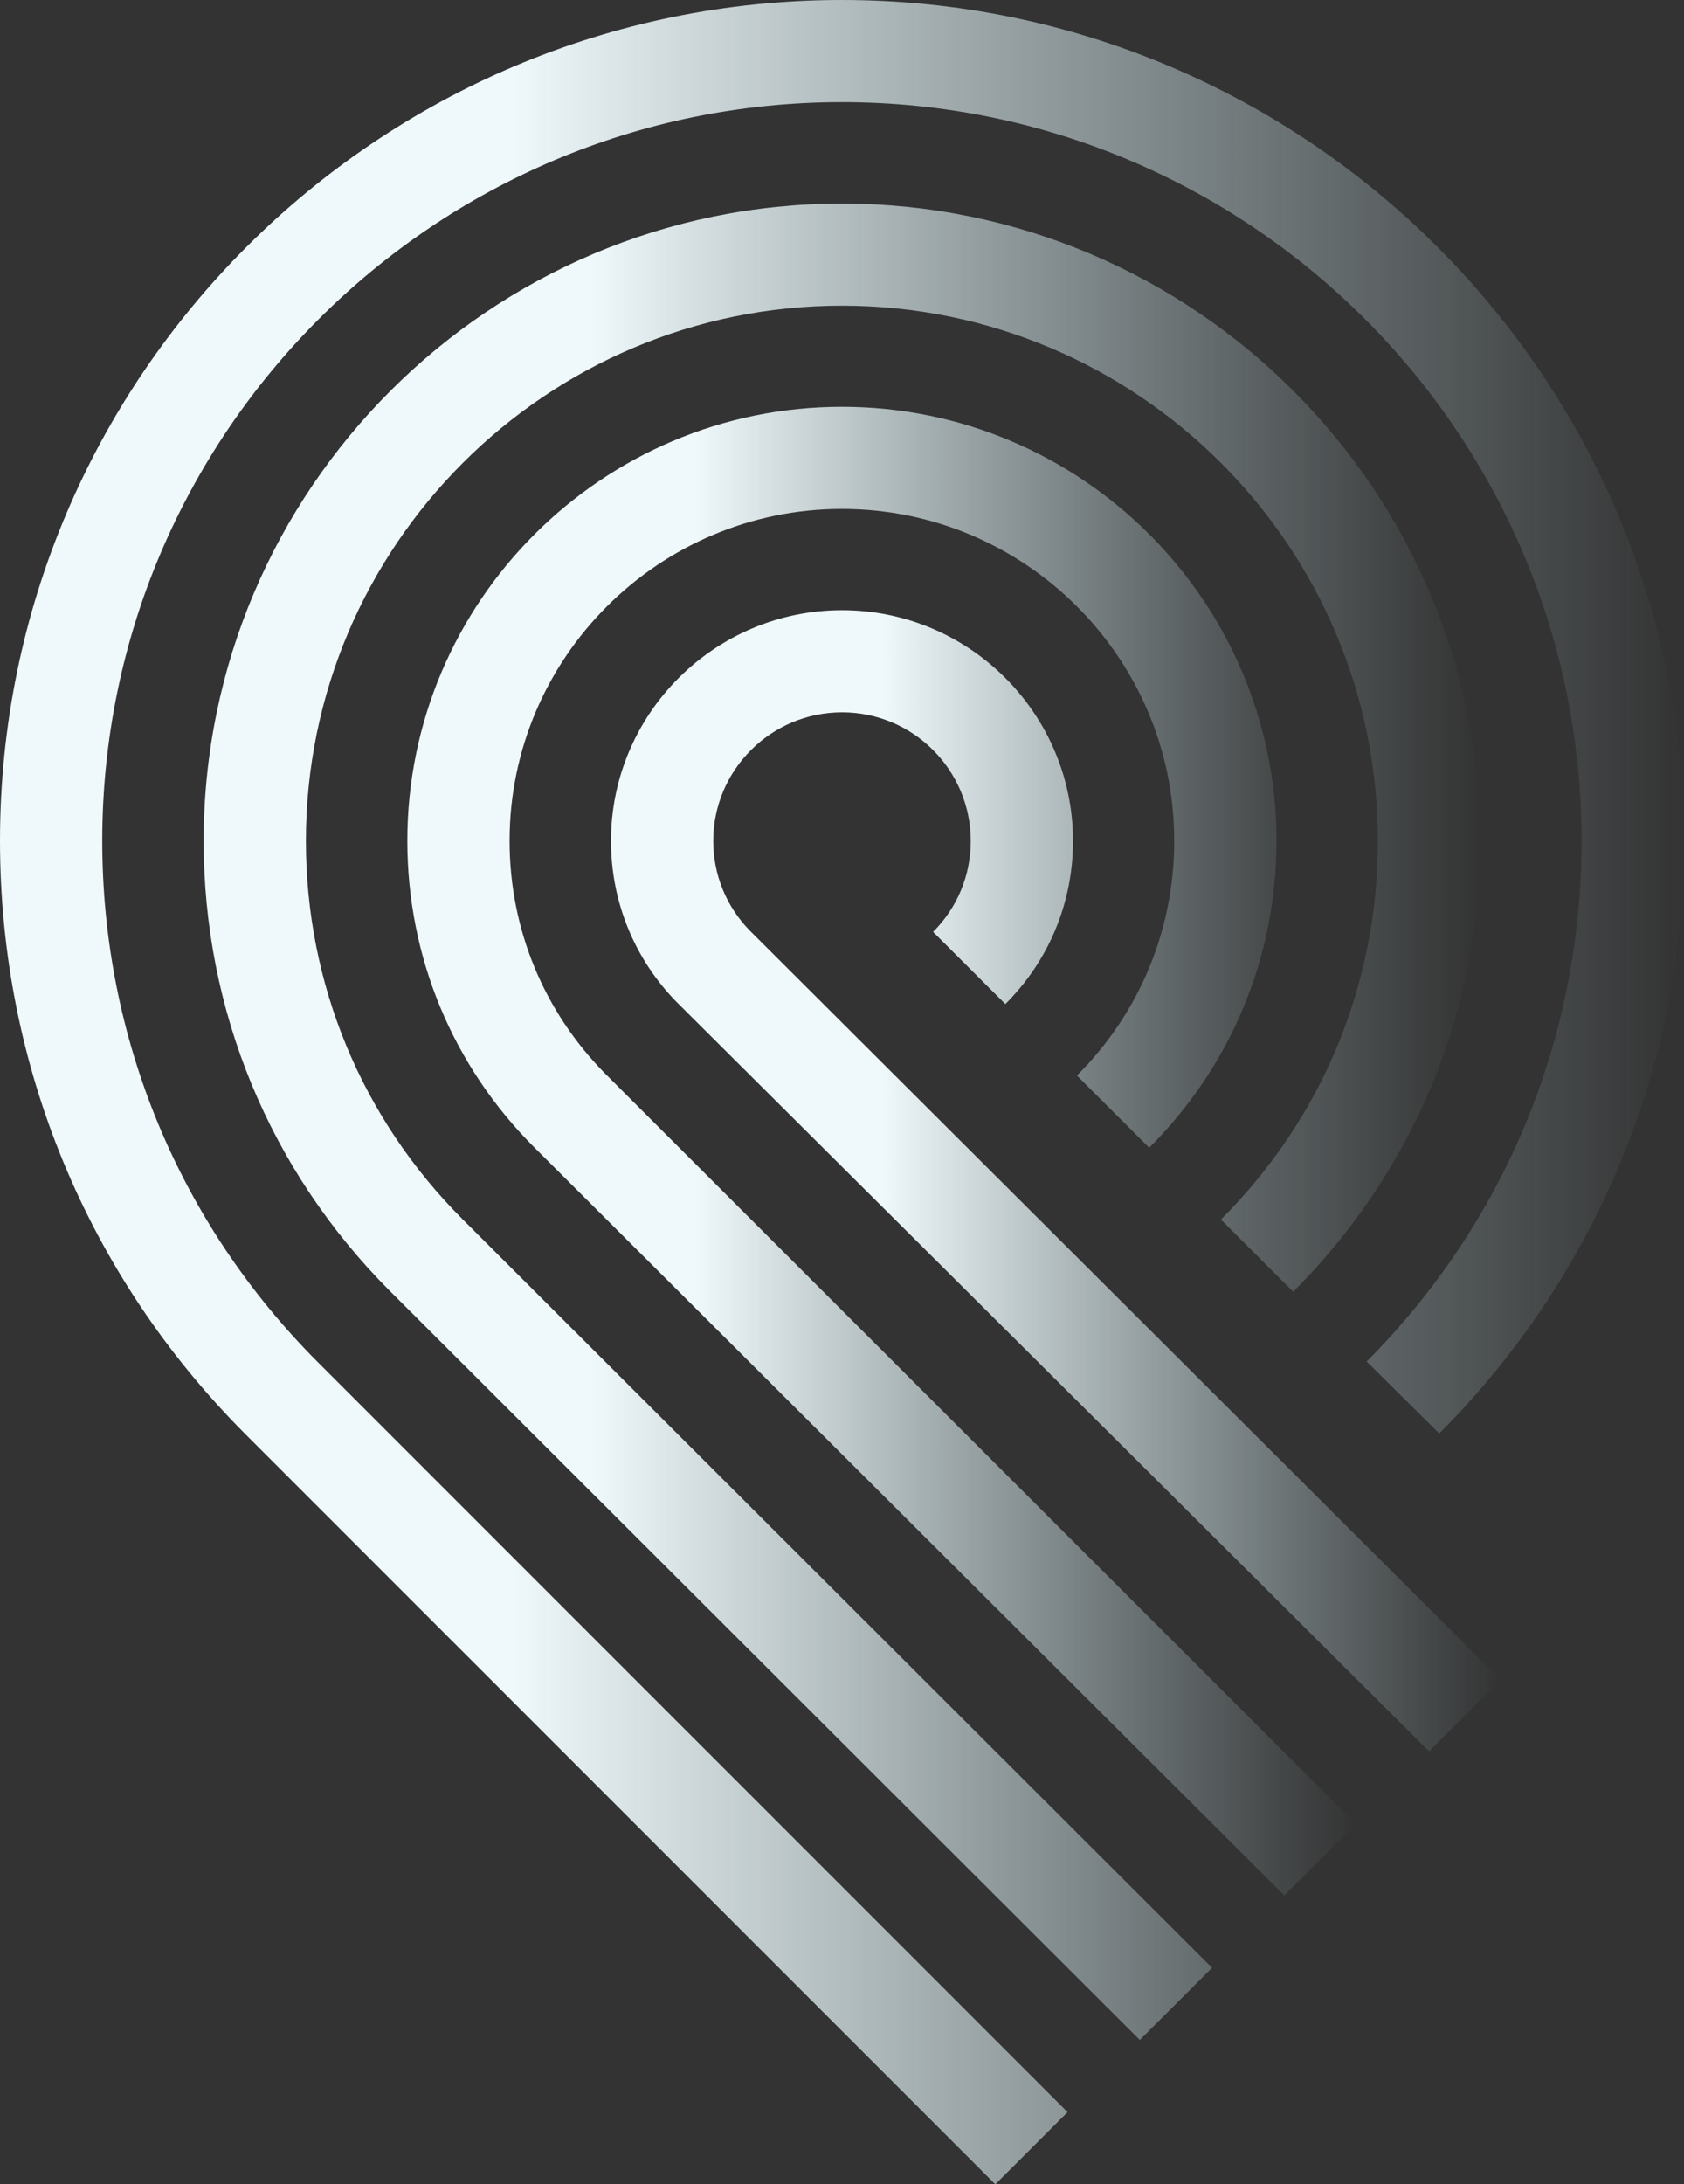
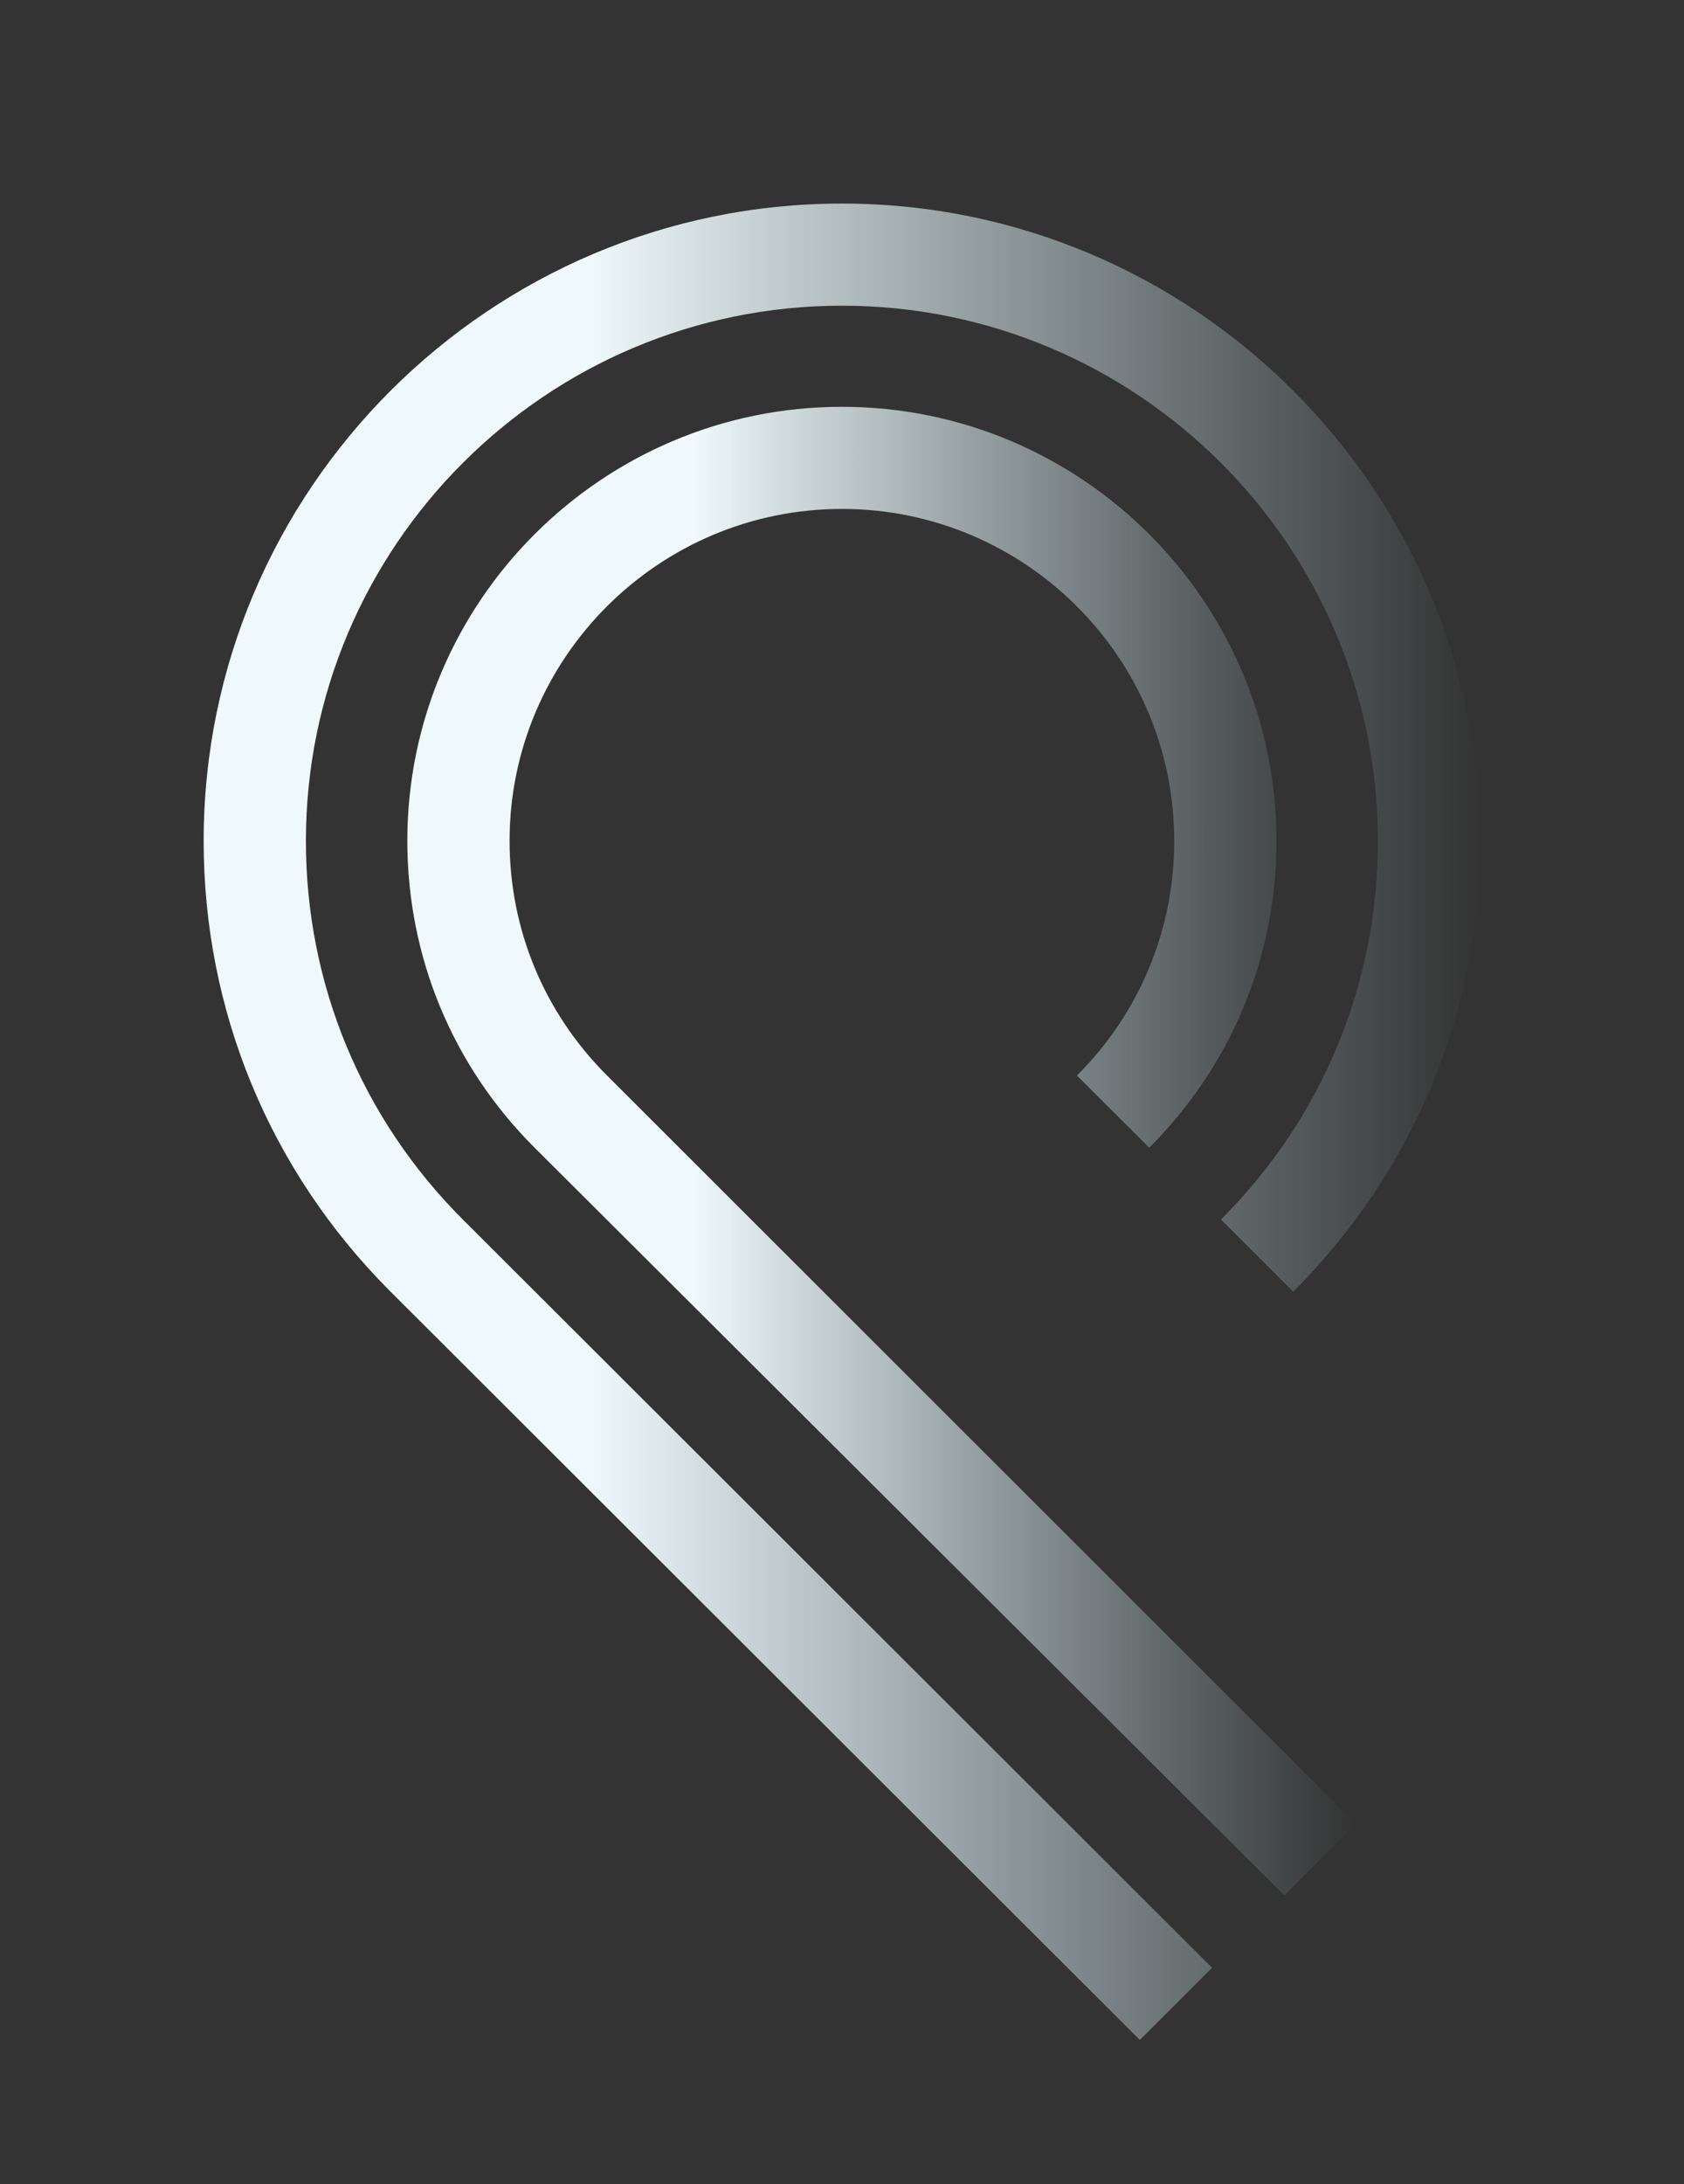
<svg xmlns="http://www.w3.org/2000/svg" width="526" height="682" viewBox="0 0 526 682" fill="none">
  <rect x="0" y="0" width="526" height="682" fill="#333333" stroke="none" />
  <g clip-path="url(#clip0_849_332)">
    <path d="M356.025 636.934L378.596 614.401L144.581 380.779C112.961 349.211 95.553 307.227 95.553 262.586C95.553 170.434 170.666 95.447 262.973 95.447C355.28 95.447 430.392 170.434 430.392 262.586C430.392 307.227 412.985 349.211 381.364 380.779L403.935 403.312C441.571 365.686 462.332 315.73 462.332 262.586C462.332 152.843 372.9 63.56 262.973 63.56C153.046 63.56 63.613 152.843 63.613 262.586C63.613 315.517 84.161 365.26 121.531 402.833L356.025 636.934Z" fill="url(#paint0_linear_849_332)" />
    <path d="M159.169 262.533C159.169 205.403 205.748 158.901 262.974 158.901C320.2 158.901 366.779 205.403 366.779 262.533C366.779 290.221 355.973 316.261 336.383 335.818L358.954 358.352C384.612 332.736 398.719 298.724 398.719 262.533C398.719 187.812 337.82 127.015 262.974 127.015C188.128 127.015 127.229 187.812 127.229 262.533C127.229 298.724 141.335 332.789 166.994 358.352L401.168 591.814L423.526 569.494L189.086 335.287C169.815 315.783 159.169 290.008 159.169 262.533Z" fill="url(#paint1_linear_849_332)" />
-     <path d="M333.455 659.467L99.121 425.154C55.789 381.682 31.94 323.914 31.94 262.533C31.94 135.358 135.586 31.887 262.973 31.887C390.361 31.887 494.007 135.358 494.007 262.533C494.007 323.861 470.158 381.629 426.879 425.101L449.557 447.581C498.851 398.05 526 332.364 526 262.533C526 117.768 407.981 0 262.973 0C117.965 0 0 117.768 0 262.533C0 332.364 27.149 398.103 76.496 447.634L310.884 682L333.455 659.467Z" fill="url(#paint2_linear_849_332)" />
-     <path d="M234.067 290.433C226.774 282.887 222.782 273.002 222.782 262.586C222.782 240.425 240.828 222.409 263.026 222.409C285.225 222.409 303.218 240.425 303.218 262.586C303.218 273.321 299.012 283.418 291.453 290.965L314.024 313.498C327.652 299.893 335.158 281.824 335.158 262.586C335.158 222.887 302.792 190.522 263.026 190.522C223.261 190.522 190.842 222.834 190.842 262.586C190.842 281.505 198.135 299.361 211.337 312.86L446.363 546.801L468.721 524.48L234.067 290.433Z" fill="url(#paint3_linear_849_332)" />
  </g>
  <defs>
    <linearGradient id="paint0_linear_849_332" x1="63.595" y1="350.213" x2="462.289" y2="350.213" gradientUnits="userSpaceOnUse">
      <stop offset="0.304" stop-color="#EFF8FA" />
      <stop offset="1" stop-color="#CAE7EF" stop-opacity="0" />
    </linearGradient>
    <linearGradient id="paint1_linear_849_332" x1="127.215" y1="359.387" x2="423.494" y2="359.387" gradientUnits="userSpaceOnUse">
      <stop offset="0.304" stop-color="#EFF8FA" />
      <stop offset="1" stop-color="#CAE7EF" stop-opacity="0" />
    </linearGradient>
    <linearGradient id="paint2_linear_849_332" x1="-0.024" y1="340.959" x2="525.944" y2="340.959" gradientUnits="userSpaceOnUse">
      <stop offset="0.304" stop-color="#EFF8FA" />
      <stop offset="1" stop-color="#CAE7EF" stop-opacity="0" />
    </linearGradient>
    <linearGradient id="paint3_linear_849_332" x1="190.829" y1="368.64" x2="468.691" y2="368.64" gradientUnits="userSpaceOnUse">
      <stop offset="0.304" stop-color="#EFF8FA" />
      <stop offset="1" stop-color="#CAE7EF" stop-opacity="0" />
    </linearGradient>
    <clipPath id="clip0_849_332">
      <rect width="526" height="682" fill="white" />
    </clipPath>
  </defs>
</svg>